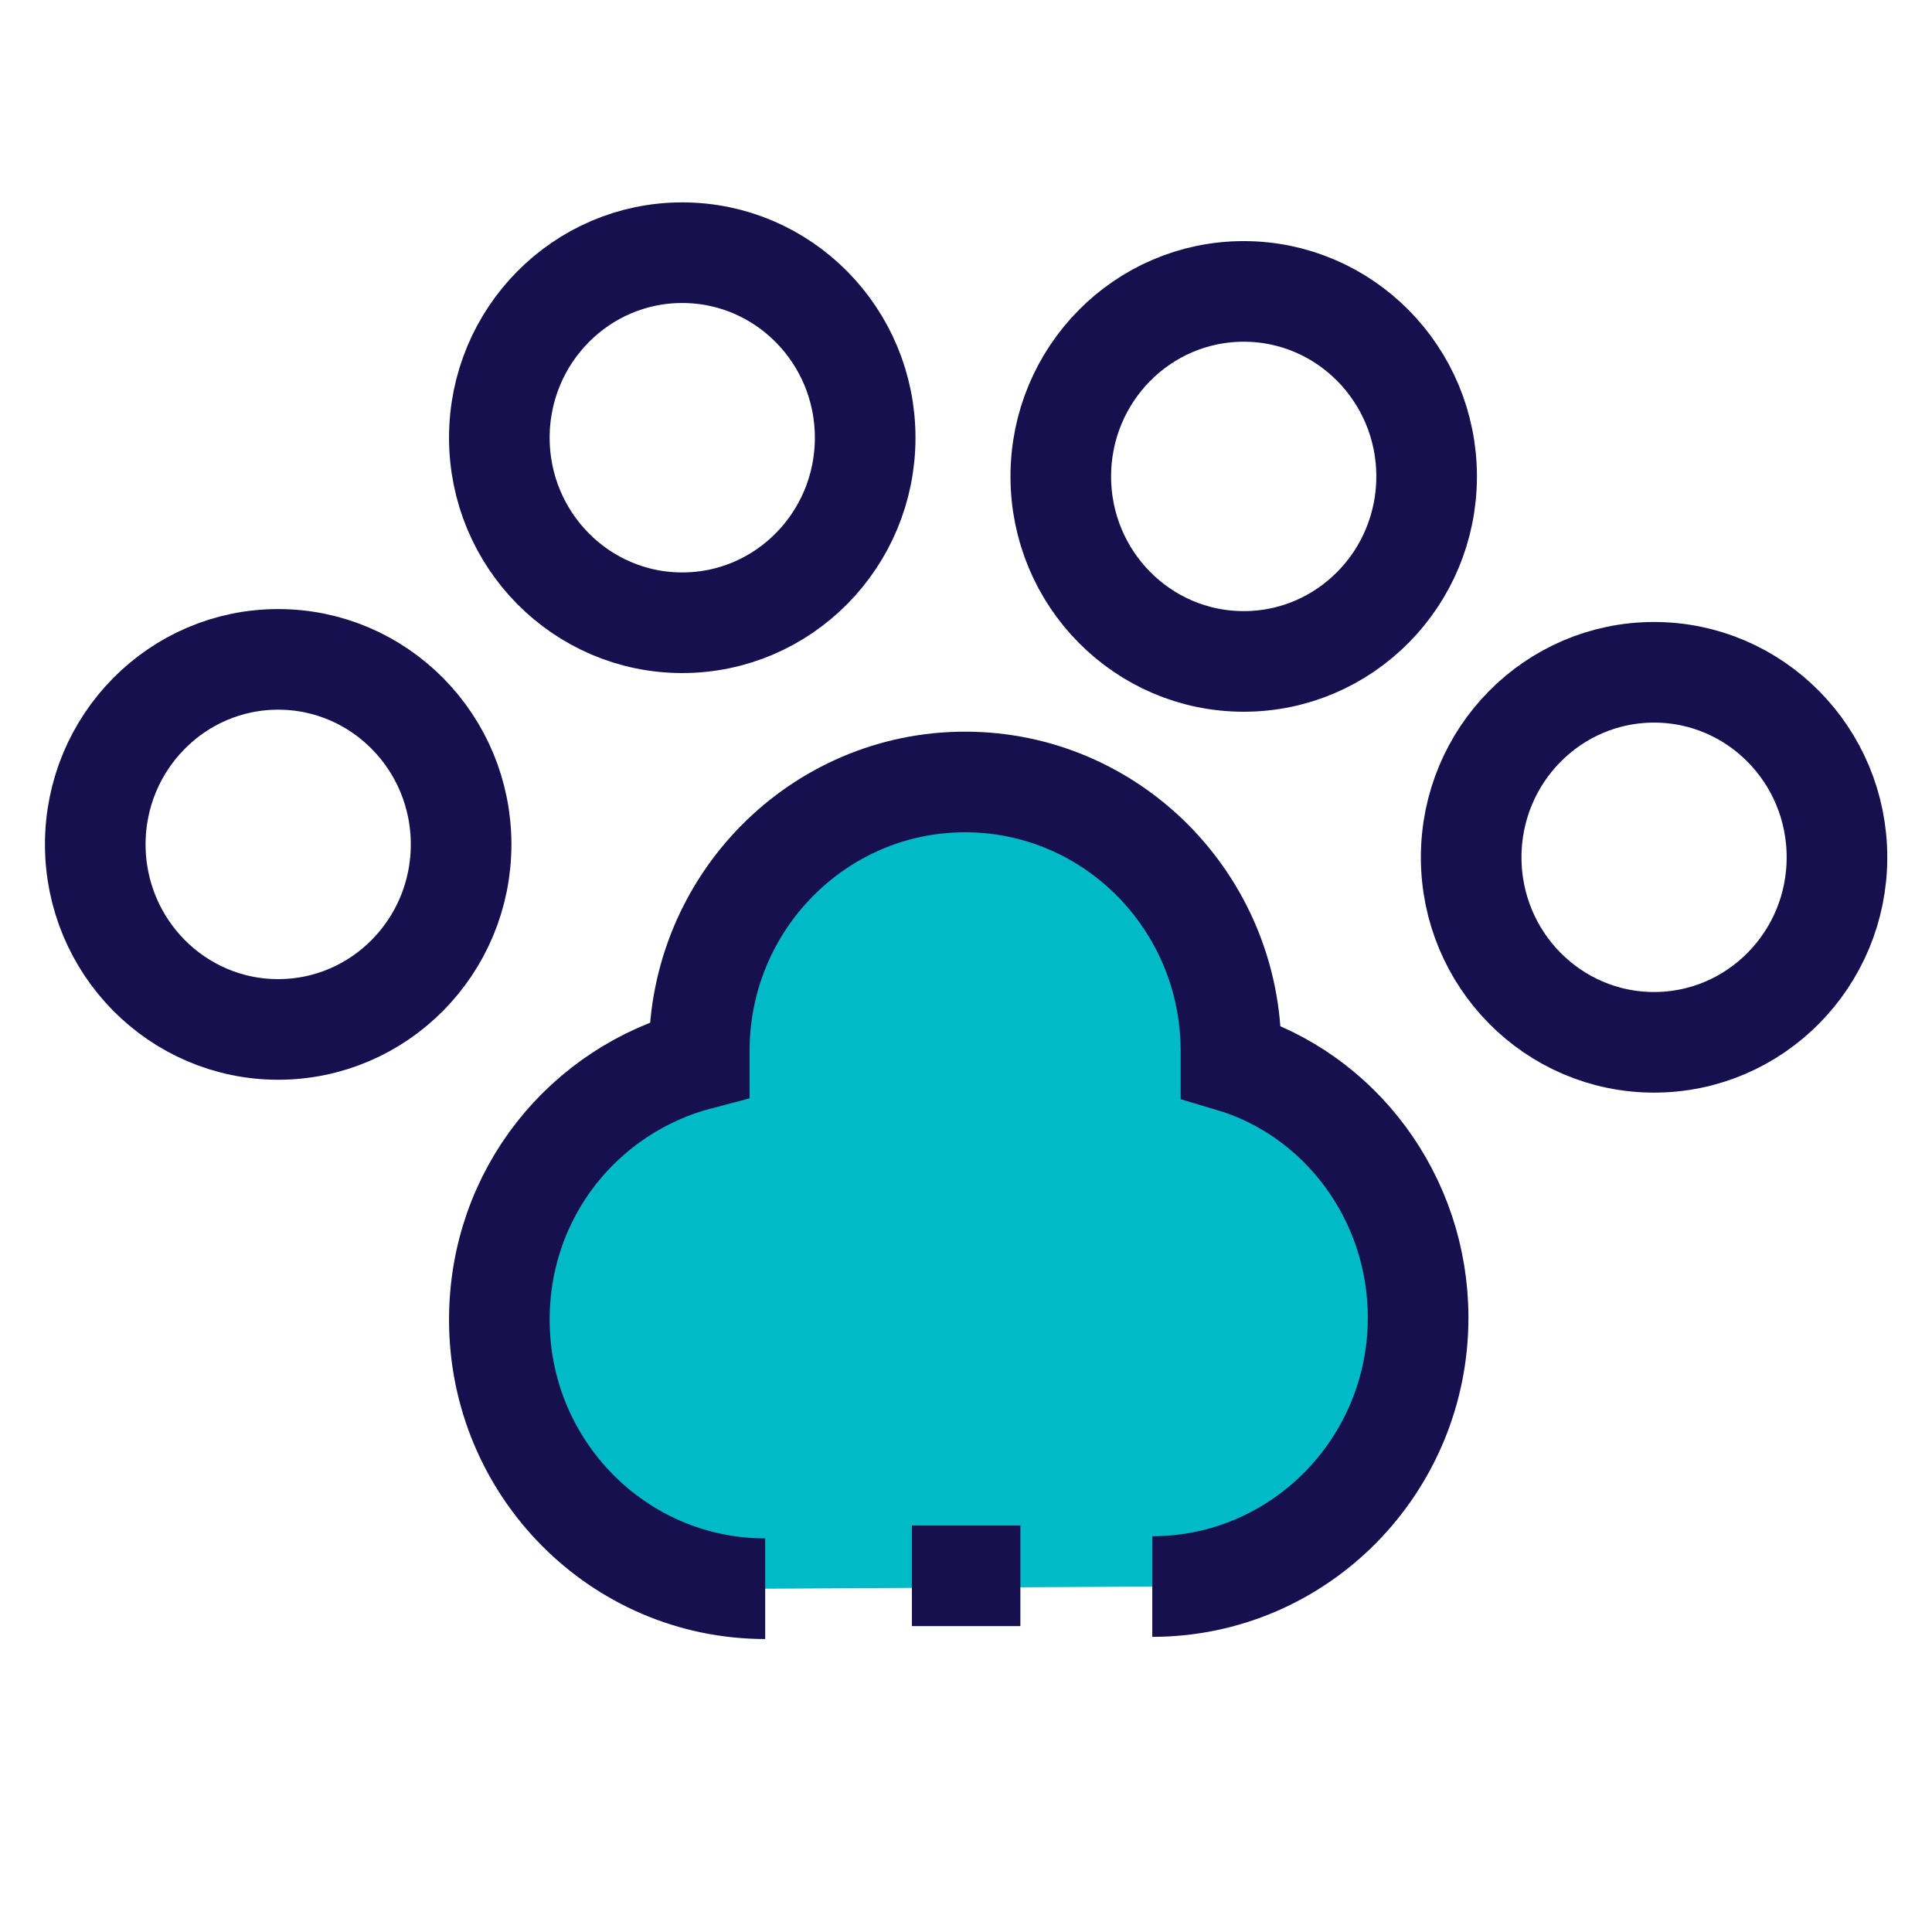
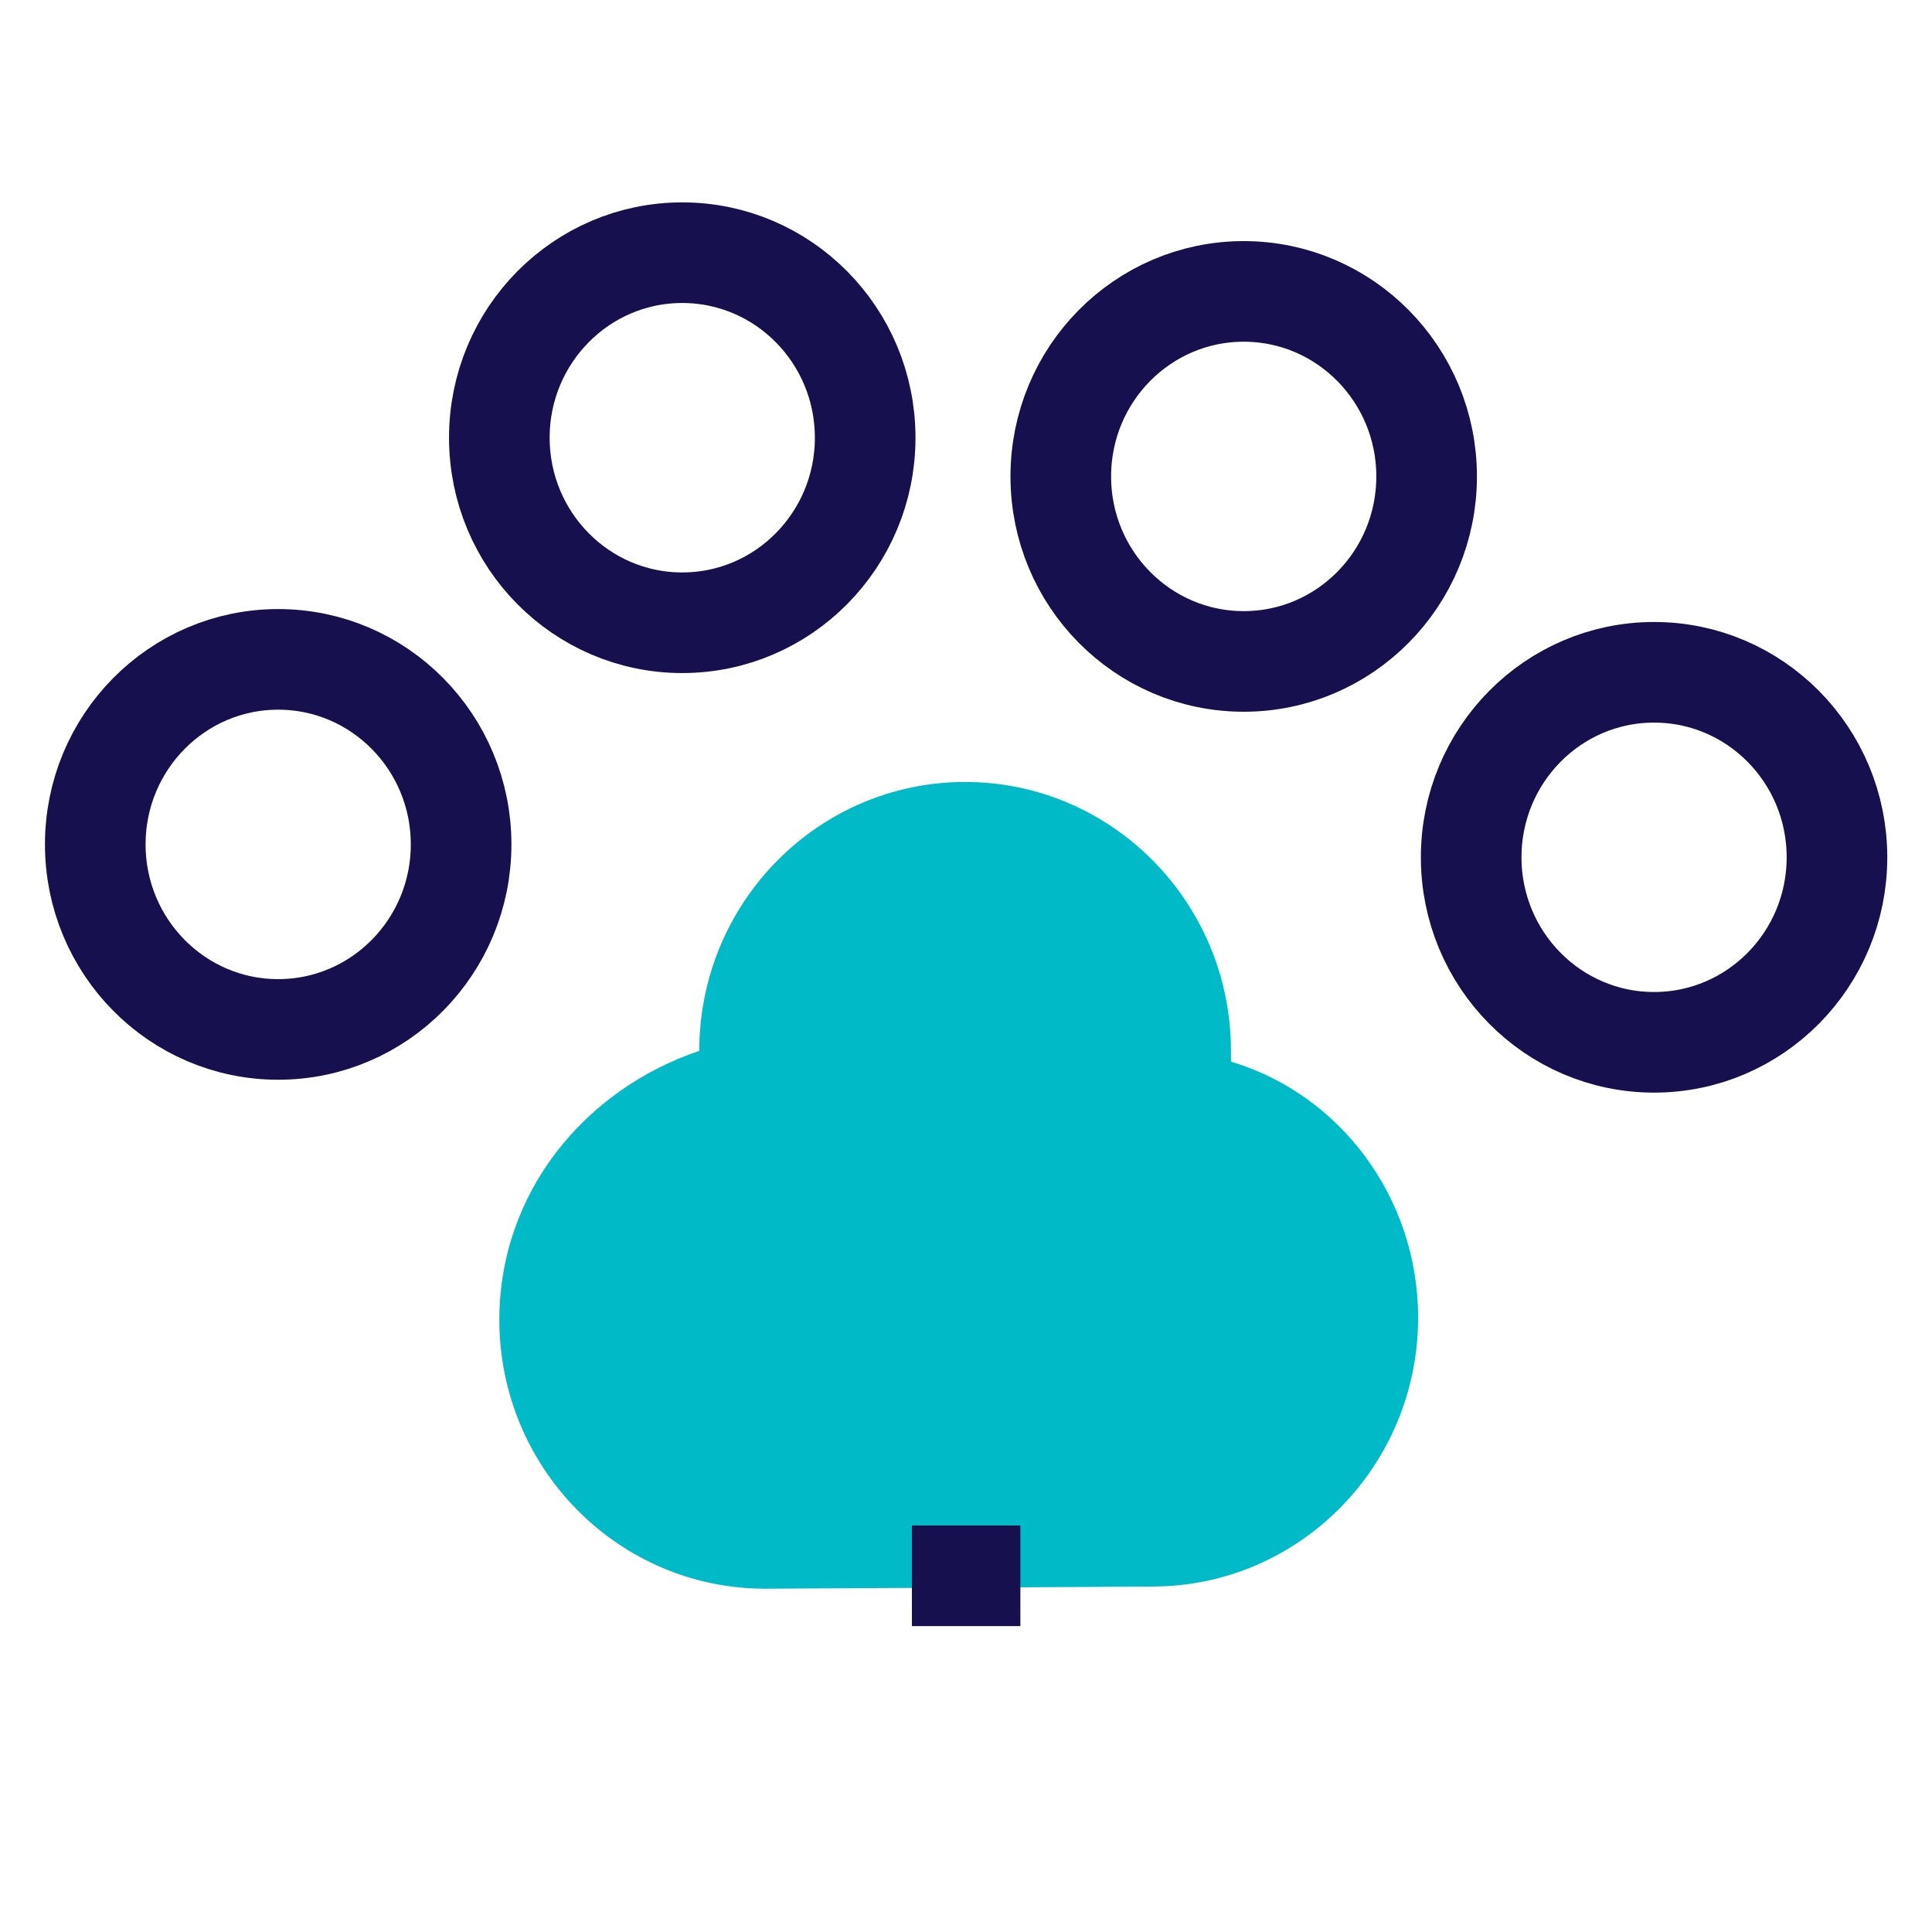
<svg xmlns="http://www.w3.org/2000/svg" width="48" height="48" viewBox="0 0 48 48" fill="none">
-   <path d="M28.628 39.417C32.274 39.417 35.233 36.424 35.233 32.736C35.233 29.743 33.278 27.178 30.583 26.376C30.583 26.269 30.583 26.162 30.583 26.109C30.583 22.421 27.624 19.428 23.978 19.428C20.332 19.428 17.373 22.421 17.373 26.109C17.373 26.162 17.373 26.269 17.373 26.323C14.52 27.071 12.406 29.636 12.406 32.79C12.406 36.478 15.365 39.471 19.011 39.471" fill="#00BAC7" />
-   <path d="M28.628 39.417C32.274 39.417 35.233 36.424 35.233 32.736C35.233 29.743 33.278 27.178 30.583 26.376C30.583 26.269 30.583 26.162 30.583 26.109C30.583 22.421 27.624 19.428 23.978 19.428C20.332 19.428 17.373 22.421 17.373 26.109C17.373 26.162 17.373 26.269 17.373 26.323C14.52 27.071 12.406 29.636 12.406 32.79C12.406 36.478 15.365 39.471 19.011 39.471" stroke="#17104F" stroke-width="2.5" stroke-miterlimit="10" />
+   <path d="M28.628 39.417C32.274 39.417 35.233 36.424 35.233 32.736C35.233 29.743 33.278 27.178 30.583 26.376C30.583 26.269 30.583 26.162 30.583 26.109C30.583 22.421 27.624 19.428 23.978 19.428C20.332 19.428 17.373 22.421 17.373 26.109C14.52 27.071 12.406 29.636 12.406 32.79C12.406 36.478 15.365 39.471 19.011 39.471" fill="#00BAC7" />
  <path d="M6.911 25.576C9.421 25.576 11.456 23.518 11.456 20.979C11.456 18.44 9.421 16.382 6.911 16.382C4.402 16.382 2.367 18.44 2.367 20.979C2.367 23.518 4.402 25.576 6.911 25.576Z" stroke="#17104F" stroke-width="2.5" stroke-miterlimit="10" />
  <path d="M16.95 15.472C19.46 15.472 21.495 13.414 21.495 10.875C21.495 8.336 19.46 6.278 16.95 6.278C14.441 6.278 12.406 8.336 12.406 10.875C12.406 13.414 14.441 15.472 16.95 15.472Z" stroke="#17104F" stroke-width="2.5" stroke-miterlimit="10" />
  <path d="M30.9 16.433C33.409 16.433 35.444 14.376 35.444 11.837C35.444 9.298 33.409 7.24 30.9 7.24C28.39 7.24 26.355 9.298 26.355 11.837C26.355 14.376 28.39 16.433 30.9 16.433Z" stroke="#17104F" stroke-width="2.5" stroke-miterlimit="10" />
  <path d="M41.095 25.896C43.605 25.896 45.639 23.838 45.639 21.3C45.639 18.761 43.605 16.703 41.095 16.703C38.585 16.703 36.551 18.761 36.551 21.3C36.551 23.838 38.585 25.896 41.095 25.896Z" stroke="#17104F" stroke-width="2.5" stroke-miterlimit="10" />
  <path d="M22.656 39.15H25.351" stroke="#17104F" stroke-width="2.5" stroke-miterlimit="10" />
</svg>